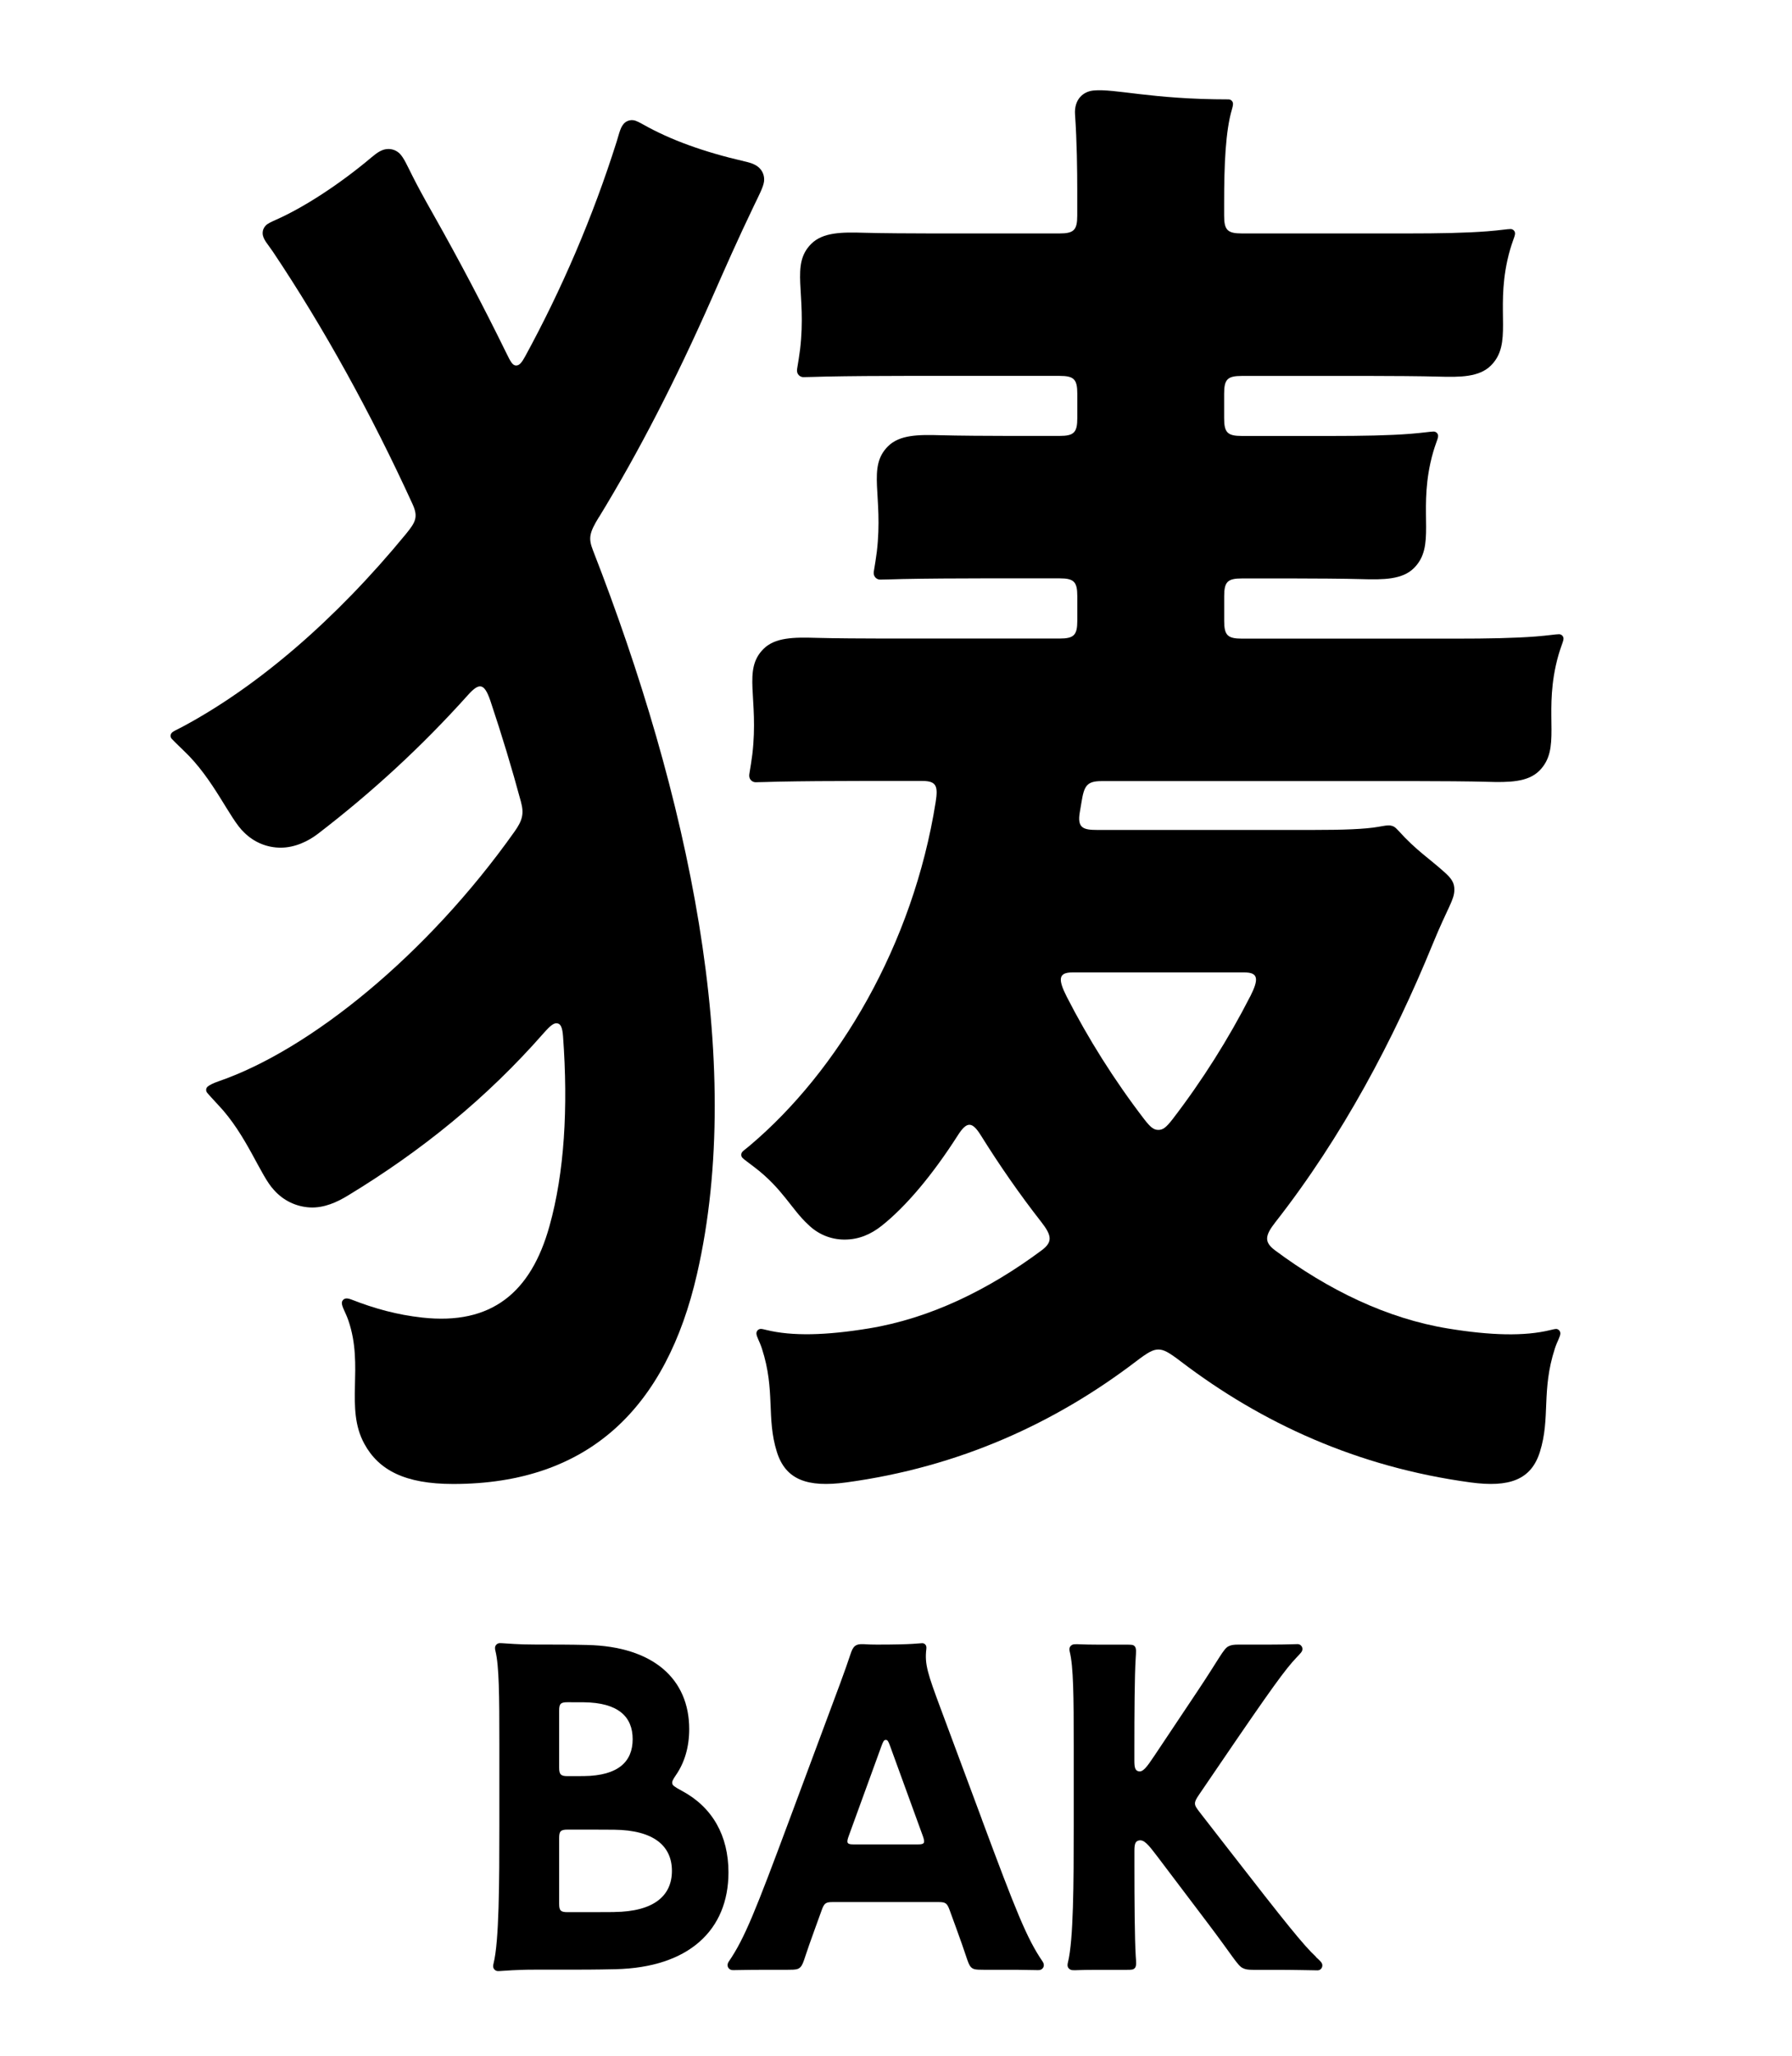
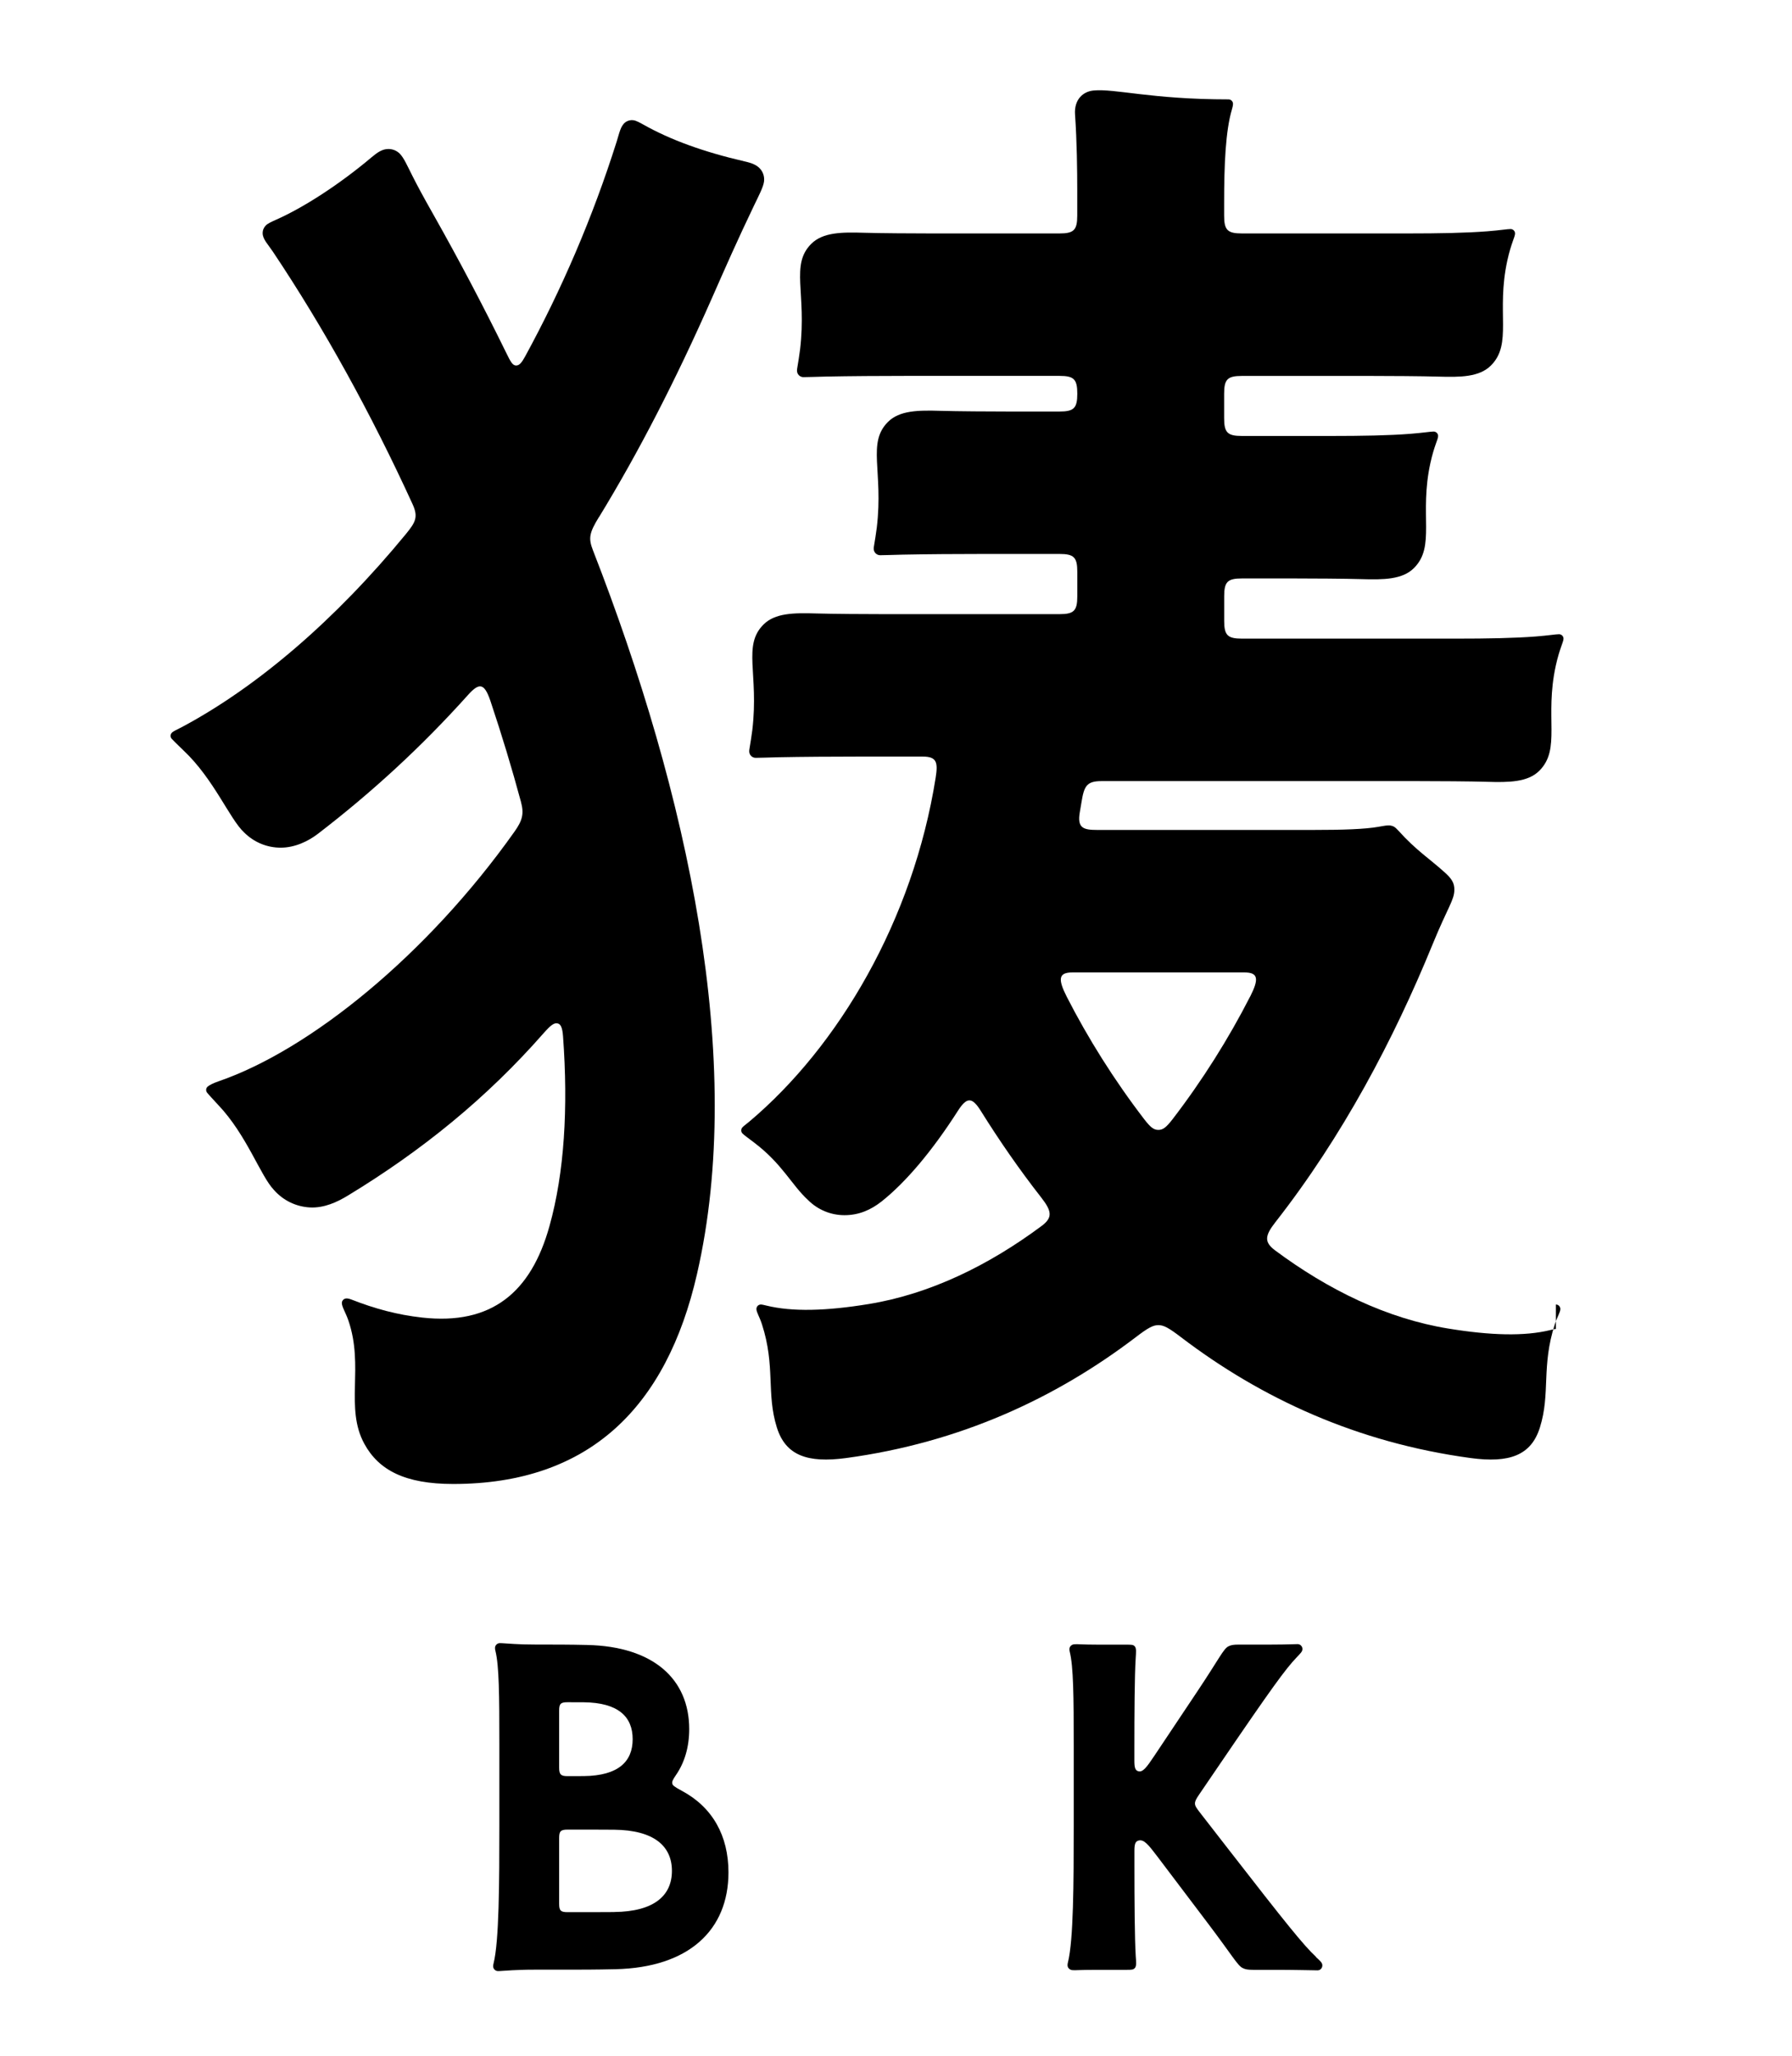
<svg xmlns="http://www.w3.org/2000/svg" id="_レイヤー_1" data-name="レイヤー_1" version="1.1" viewBox="0 0 341 391">
-   <path d="M296.07,252.78c-.21,0-.64.1-1.04.2-4.93,1.21-11.35,1.04-19.48-.29-11.63-1.9-22.8-7.33-32.99-14.92-1.96-1.51-1.92-2.69.13-5.3,12.77-16.3,22.53-34.79,29.86-52.71,3.01-7.36,4.2-8.55,4.2-10.56,0-1.22-.47-2.03-1.74-3.18-2.89-2.64-5.5-4.23-8.91-8.03-.64-.72-1.01-.89-1.5-.97-.51-.09-1.21.05-2.28.24-2.55.46-6.83.6-12.67.6h-40.8c-2.71,0-3.9-.34-3.37-3.39.11-.63.22-1.27.32-1.9.49-3.02.96-4,3.78-4h60.41c3.4,0,9.89.04,12.89.13,4.29.13,7.85.09,10.05-2.11,4.14-4.14.96-10.08,3.12-19.97.72-3.28,1.47-4.49,1.47-5.14,0-.23-.09-.45-.25-.6-.15-.15-.37-.25-.6-.25-.62,0-1.98.24-4.41.43-4.12.32-9.15.41-15.18.41h-40.74c-2.75,0-3.39-.64-3.39-3.39v-4.67c0-2.75.64-3.39,3.39-3.39h9.79c3.4,0,9.89.04,12.89.13,4.29.13,7.85.09,10.05-2.11,4.14-4.14.96-10.08,3.12-19.97.72-3.28,1.47-4.49,1.47-5.14,0-.23-.09-.44-.25-.6-.15-.15-.37-.25-.6-.25-.62,0-1.98.24-4.41.43-4.12.32-9.15.41-15.19.41h-16.88c-2.75,0-3.39-.64-3.39-3.39v-4.64c0-2.75.64-3.39,3.39-3.39h24.44c3.4,0,9.89.04,12.89.13,4.29.13,7.84.09,10.05-2.11,4.14-4.14.96-10.08,3.12-19.97.72-3.28,1.47-4.49,1.47-5.14,0-.23-.09-.44-.25-.6-.15-.15-.37-.25-.6-.25-.62,0-1.98.24-4.41.43-4.12.32-9.15.41-15.19.41h-31.52c-2.75,0-3.39-.64-3.39-3.39v-2.42c0-7.32.27-13.69,1.49-17.81.09-.29.2-.72.2-1.03,0-.23-.09-.44-.25-.6-.15-.15-.37-.25-.6-.25-14.75,0-21.64-2.09-25.7-1.69-1.97.19-3.71,1.7-3.51,4.57.36,5.09.42,10.83.42,14.22v5.01c0,2.75-.64,3.39-3.39,3.39h-24.29c-3.4,0-9.89-.04-12.89-.13-4.29-.13-7.84-.09-10.05,2.11-4.02,4.02-.85,9.3-2.12,20.06-.12,1-.4,2.73-.52,3.43-.08.45-.18,1.02.29,1.5.22.22.53.36.86.36,1,0,2.43-.07,4.32-.11,4.48-.09,10.38-.13,15.45-.13h28.96c2.75,0,3.39.64,3.39,3.39v4.64c0,2.75-.64,3.39-3.39,3.39h-9.7c-3.4,0-9.89-.04-12.89-.13-4.29-.13-7.85-.09-10.05,2.11-4.02,4.02-.85,9.3-2.12,20.06-.12,1-.4,2.73-.52,3.43-.08.45-.18,1.02.29,1.5.22.22.53.36.86.36,1,0,2.43-.07,4.32-.11,4.48-.09,10.38-.13,15.45-.13h14.36c2.75,0,3.39.64,3.39,3.39v4.67c0,2.75-.64,3.39-3.39,3.39h-33.39c-3.4,0-9.89-.04-12.89-.13-4.3-.13-7.85-.09-10.05,2.11-4.02,4.02-.85,9.3-2.12,20.06-.12,1-.4,2.73-.52,3.43-.08.45-.18,1.02.29,1.5.22.22.53.36.86.36,1,0,2.43-.07,4.32-.11,4.48-.09,10.39-.13,15.45-.13h12c2.66,0,2.96,1.03,2.49,4-4.3,27.14-18.5,51.14-35.44,65.41-.49.42-1.01.78-1.31,1.09-.15.15-.25.36-.25.6s.09.45.25.6c.32.32.94.76,2.18,1.7,5.4,4.08,7.12,8.04,10.26,10.93,1.93,1.93,4.43,2.9,6.96,2.9,2.73,0,5.02-1,7.08-2.63,4.64-3.69,9.64-9.63,14.48-17.19,1.72-2.69,2.71-2.69,4.39,0,3.54,5.67,7.37,11.2,11.52,16.5,2.04,2.61,2.09,3.79.13,5.3-10.19,7.6-21.37,13.02-32.99,14.92-8.13,1.33-14.55,1.5-19.48.29-.4-.1-.83-.2-1.04-.2-.47,0-.85.38-.85.85,0,.62.6,1.5,1.05,2.9,2.6,8.03.8,13.13,2.84,19.64,1.66,5.3,5.79,6.81,13.19,5.81,21.56-2.92,39.78-11.31,55.13-23,2.33-1.78,3.27-2.28,4.28-2.28s1.95.5,4.28,2.28c15.35,11.69,33.57,20.08,55.13,23,7.4,1,11.53-.51,13.19-5.81,2.04-6.51.24-11.61,2.84-19.64.45-1.4,1.05-2.28,1.05-2.9,0-.47-.38-.85-.85-.85M237.89,189.54c-4.06,7.95-9.05,15.9-14.77,23.35-1.25,1.61-1.85,2.02-2.69,2.02s-1.44-.4-2.69-2.02c-5.72-7.45-10.71-15.4-14.77-23.35-1.69-3.34-1.54-4.58,1.1-4.58h32.73c2.64,0,2.79,1.24,1.1,4.58" />
+   <path d="M296.07,252.78c-.21,0-.64.1-1.04.2-4.93,1.21-11.35,1.04-19.48-.29-11.63-1.9-22.8-7.33-32.99-14.92-1.96-1.51-1.92-2.69.13-5.3,12.77-16.3,22.53-34.79,29.86-52.71,3.01-7.36,4.2-8.55,4.2-10.56,0-1.22-.47-2.03-1.74-3.18-2.89-2.64-5.5-4.23-8.91-8.03-.64-.72-1.01-.89-1.5-.97-.51-.09-1.21.05-2.28.24-2.55.46-6.83.6-12.67.6h-40.8c-2.71,0-3.9-.34-3.37-3.39.11-.63.22-1.27.32-1.9.49-3.02.96-4,3.78-4h60.41c3.4,0,9.89.04,12.89.13,4.29.13,7.85.09,10.05-2.11,4.14-4.14.96-10.08,3.12-19.97.72-3.28,1.47-4.49,1.47-5.14,0-.23-.09-.45-.25-.6-.15-.15-.37-.25-.6-.25-.62,0-1.98.24-4.41.43-4.12.32-9.15.41-15.18.41h-40.74c-2.75,0-3.39-.64-3.39-3.39v-4.67c0-2.75.64-3.39,3.39-3.39h9.79c3.4,0,9.89.04,12.89.13,4.29.13,7.85.09,10.05-2.11,4.14-4.14.96-10.08,3.12-19.97.72-3.28,1.47-4.49,1.47-5.14,0-.23-.09-.44-.25-.6-.15-.15-.37-.25-.6-.25-.62,0-1.98.24-4.41.43-4.12.32-9.15.41-15.19.41h-16.88c-2.75,0-3.39-.64-3.39-3.39v-4.64c0-2.75.64-3.39,3.39-3.39h24.44c3.4,0,9.89.04,12.89.13,4.29.13,7.84.09,10.05-2.11,4.14-4.14.96-10.08,3.12-19.97.72-3.28,1.47-4.49,1.47-5.14,0-.23-.09-.44-.25-.6-.15-.15-.37-.25-.6-.25-.62,0-1.98.24-4.41.43-4.12.32-9.15.41-15.19.41h-31.52c-2.75,0-3.39-.64-3.39-3.39v-2.42c0-7.32.27-13.69,1.49-17.81.09-.29.2-.72.2-1.03,0-.23-.09-.44-.25-.6-.15-.15-.37-.25-.6-.25-14.75,0-21.64-2.09-25.7-1.69-1.97.19-3.71,1.7-3.51,4.57.36,5.09.42,10.83.42,14.22v5.01c0,2.75-.64,3.39-3.39,3.39h-24.29c-3.4,0-9.89-.04-12.89-.13-4.29-.13-7.84-.09-10.05,2.11-4.02,4.02-.85,9.3-2.12,20.06-.12,1-.4,2.73-.52,3.43-.08.45-.18,1.02.29,1.5.22.22.53.36.86.36,1,0,2.43-.07,4.32-.11,4.48-.09,10.38-.13,15.45-.13h28.96c2.75,0,3.39.64,3.39,3.39c0,2.75-.64,3.39-3.39,3.39h-9.7c-3.4,0-9.89-.04-12.89-.13-4.29-.13-7.85-.09-10.05,2.11-4.02,4.02-.85,9.3-2.12,20.06-.12,1-.4,2.73-.52,3.43-.08.45-.18,1.02.29,1.5.22.22.53.36.86.36,1,0,2.43-.07,4.32-.11,4.48-.09,10.38-.13,15.45-.13h14.36c2.75,0,3.39.64,3.39,3.39v4.67c0,2.75-.64,3.39-3.39,3.39h-33.39c-3.4,0-9.89-.04-12.89-.13-4.3-.13-7.85-.09-10.05,2.11-4.02,4.02-.85,9.3-2.12,20.06-.12,1-.4,2.73-.52,3.43-.08.45-.18,1.02.29,1.5.22.22.53.36.86.36,1,0,2.43-.07,4.32-.11,4.48-.09,10.39-.13,15.45-.13h12c2.66,0,2.96,1.03,2.49,4-4.3,27.14-18.5,51.14-35.44,65.41-.49.42-1.01.78-1.31,1.09-.15.15-.25.36-.25.6s.09.45.25.6c.32.32.94.76,2.18,1.7,5.4,4.08,7.12,8.04,10.26,10.93,1.93,1.93,4.43,2.9,6.96,2.9,2.73,0,5.02-1,7.08-2.63,4.64-3.69,9.64-9.63,14.48-17.19,1.72-2.69,2.71-2.69,4.39,0,3.54,5.67,7.37,11.2,11.52,16.5,2.04,2.61,2.09,3.79.13,5.3-10.19,7.6-21.37,13.02-32.99,14.92-8.13,1.33-14.55,1.5-19.48.29-.4-.1-.83-.2-1.04-.2-.47,0-.85.38-.85.85,0,.62.6,1.5,1.05,2.9,2.6,8.03.8,13.13,2.84,19.64,1.66,5.3,5.79,6.81,13.19,5.81,21.56-2.92,39.78-11.31,55.13-23,2.33-1.78,3.27-2.28,4.28-2.28s1.95.5,4.28,2.28c15.35,11.69,33.57,20.08,55.13,23,7.4,1,11.53-.51,13.19-5.81,2.04-6.51.24-11.61,2.84-19.64.45-1.4,1.05-2.28,1.05-2.9,0-.47-.38-.85-.85-.85M237.89,189.54c-4.06,7.95-9.05,15.9-14.77,23.35-1.25,1.61-1.85,2.02-2.69,2.02s-1.44-.4-2.69-2.02c-5.72-7.45-10.71-15.4-14.77-23.35-1.69-3.34-1.54-4.58,1.1-4.58h32.73c2.64,0,2.79,1.24,1.1,4.58" />
  <path d="M113.99,98.35c7.54-12.33,14.6-26.06,21.44-41.55,2.67-6.05,4.81-10.95,8.1-17.8.89-1.85,1.7-3.38,1.85-4.43.11-.78-.07-1.6-.58-2.28-.69-.91-1.73-1.28-3.14-1.6-7.71-1.78-14.08-4.08-19.23-6.99-.66-.37-1.38-.76-1.89-.83-.53-.08-1.08.05-1.54.39-.92.69-1.14,2.05-1.64,3.63-4.6,14.56-10.54,28.26-17.39,40.83-.63,1.14-1.09,1.82-1.78,1.8-.67-.02-1.04-.74-1.85-2.39-4.47-9.12-9.09-17.85-13.73-26.07-2.25-3.97-3.16-5.69-4.18-7.7-.92-1.83-1.6-3.37-2.35-4.12-.55-.56-1.32-.9-2.17-.9-1.14,0-2.06.62-3.17,1.55-6.04,5.1-12.93,9.59-18.35,11.97-.7.31-1.44.65-1.8,1.01-.37.38-.61.89-.61,1.47,0,1.15,1,2.11,1.92,3.49,9.75,14.55,18.79,30.97,26.62,48.09,1.12,2.45.51,3.45-1.25,5.62-13.49,16.42-28.3,29.07-42.54,36.69-.91.49-1.72.82-2.02,1.13-.15.15-.25.36-.25.6s.1.45.25.6c.32.32,1.05,1.09,2.18,2.15,5.8,5.44,8.82,13.09,11.56,15.62,1.93,1.93,4.43,2.9,6.96,2.9,2.73,0,5.26-1.24,7.08-2.63,10.4-7.98,19.81-16.66,28.51-26.35,2.16-2.41,3.13-2.44,4.32,1.06,2.16,6.45,4.11,12.88,5.82,19.23.62,2.32.23,3.58-1.27,5.69-16.6,23.4-38.85,41.44-56.28,47.44-.98.33-1.76.73-2.08,1.01-.16.15-.27.35-.28.58-.01.23.07.45.21.61.3.34.99,1.14,2.06,2.27,5.48,5.75,8.07,13.57,10.67,16.24,1.82,2.04,4.26,3.14,6.79,3.28,2.73.15,5.25-1.05,7.21-2.24,14.11-8.56,26.44-18.56,37.28-30.91,1.35-1.52,2.02-2.06,2.74-1.83.52.16.83.81.95,2.41,1,13.63.26,25.96-2.58,36.12-3.51,12.6-10.99,18.86-24.2,17.4-4.81-.53-9.08-1.71-13.43-3.41-.87-.34-1.3-.29-1.63.04-.15.15-.25.37-.25.6,0,.72.71,1.78,1.24,3.31,3.03,8.79-.7,16.63,3.04,23.47,2.74,5.02,7.75,7.64,16.9,7.64,26.01,0,40.62-14.72,46.4-39.92,9.31-40.54-1.71-91.28-19.8-137.68-.88-2.27-.72-3.27,1.14-6.31" />
-   <path d="M186.84,346.04l-7.85-21.09c-2.43-6.53-3.07-8.4-2.72-11.27.06-.47-.02-.71-.22-.91-.15-.15-.35-.23-.55-.23-.63,0-1.45.27-8.64.27-1.08,0-1.39-.02-2.46-.08-.92-.05-1.35.08-1.68.33-.43.33-.65.88-.87,1.54-.48,1.45-1.12,3.29-1.97,5.58l-9.63,25.86c-6.46,17.35-8.55,22.65-11.56,27.04-.32.47-.33.99.03,1.35.36.36.76.3,1.27.29,2.28-.05,3.73-.06,8.15-.06h1.76c1.51,0,1.97-.06,2.4-.49.38-.37.6-1.02.98-2.19.37-1.13,1.01-2.96,1.87-5.32l1.24-3.42c.47-1.29.8-1.46,2.08-1.46h20.13c1.28,0,1.61.18,2.08,1.46l1.25,3.42c.86,2.36,1.5,4.19,1.87,5.32.39,1.17.61,1.82.98,2.19.43.43.89.49,2.4.49h1.76c4.41,0,5.86,0,8.15.06.51.01.91.07,1.27-.29.36-.36.35-.88.03-1.35-3.01-4.39-5.1-9.69-11.56-27.04M174.69,350.81h-12.28c-1.25,0-1.39-.28-.89-1.64l6.21-17.06c.33-.9.48-1.16.8-1.17,0,0,.02,0,.03,0,.01,0,.02,0,.03,0,.31.01.47.27.79,1.17l6.21,17.06c.49,1.36.35,1.64-.89,1.64" />
  <path d="M129.78,340.64c-1.59-.86-1.78-1.08-1.85-1.4-.07-.33.03-.65.68-1.59,1.68-2.43,2.54-5.39,2.54-8.77,0-9.53-6.84-15.72-19.41-16-3.45-.08-6.18-.08-9.81-.08-1.89,0-3.05-.05-4.1-.11-1.39-.07-2.14-.16-2.71-.16-.25,0-.48.1-.65.27-.36.36-.3.79-.2,1.19.71,2.85.75,8.42.75,17.71v15.72c0,10.68-.04,21.8-1.1,26.03-.1.4-.16.83.2,1.19.17.17.4.27.65.27.57,0,1.32-.09,2.71-.16,1.06-.05,2.21-.11,4.1-.11h4.98c4.03,0,6.73,0,10.56-.09,13.97-.32,21.5-7.45,21.5-18.42,0-6.97-3.04-12.39-8.85-15.5M106.4,325.35c0-1.29.3-1.58,1.59-1.58s2.42,0,3.09.01c6.62.07,9.31,2.78,9.31,7.02s-2.7,6.95-9.31,7.02c-.67,0-1.86.01-3.09.01s-1.59-.3-1.59-1.59v-10.9ZM116.89,363.68c-1.69.02-5.86.02-7.63.02h-1.27c-1.29,0-1.59-.3-1.59-1.59v-12.52c0-1.29.3-1.59,1.59-1.59h1.27c1.77,0,5.95,0,7.63.02,7.54.08,10.97,3.1,10.97,7.83s-3.43,7.74-10.97,7.82" />
  <path d="M250.42,372.2c-2.36-2.21-5.58-6.19-16.75-20.58l-5.33-6.86c-.64-.83-.95-1.26-.95-1.72s.21-.85.8-1.72l3.83-5.62c10.14-14.89,12.59-18.22,14.71-20.45.8-.84,1.11-1.12,1.11-1.61,0-.25-.1-.48-.27-.65-.16-.17-.4-.27-.65-.27-.53,0-1.39.05-2.91.07-1.36.02-2.87.02-4.3.02h-3.99c-.98,0-1.46.07-1.98.34-.95.5-1.71,2.29-5.87,8.52l-8.16,12.22c-1.51,2.26-2.24,3.25-3.1,3.01-.59-.16-.75-.72-.75-1.97v-2.44c0-6.3.04-13.76.25-17.05.07-1.16.16-1.92-.17-2.29-.29-.32-.54-.33-1.59-.33h-5.23c-3.45,0-4.07-.14-4.72-.07-.25.03-.47.12-.63.29-.28.28-.33.64-.21,1.12.71,2.85.76,8.5.76,17.79v15.45c0,10.68-.04,21.62-1.1,25.85-.1.4-.16.83.2,1.19.17.17.4.26.65.29.65.06,1.18-.06,4.53-.06h5.76c1.04,0,1.29-.02,1.59-.34.34-.37.25-1.14.17-2.29-.2-3.29-.25-10.75-.25-17.05v-2.95c0-1.27.16-1.82.83-1.97.98-.23,1.8.75,3.51,3.01l9.64,12.74c4.71,6.22,5.63,8.02,6.62,8.51.54.27,1.02.34,2.01.34h4.9c1.4,0,2.47.02,3.95.04,1.98.02,2.85.06,3.38.06.25,0,.49-.1.65-.27.16-.17.27-.4.27-.65,0-.53-.33-.79-1.22-1.62" />
</svg>